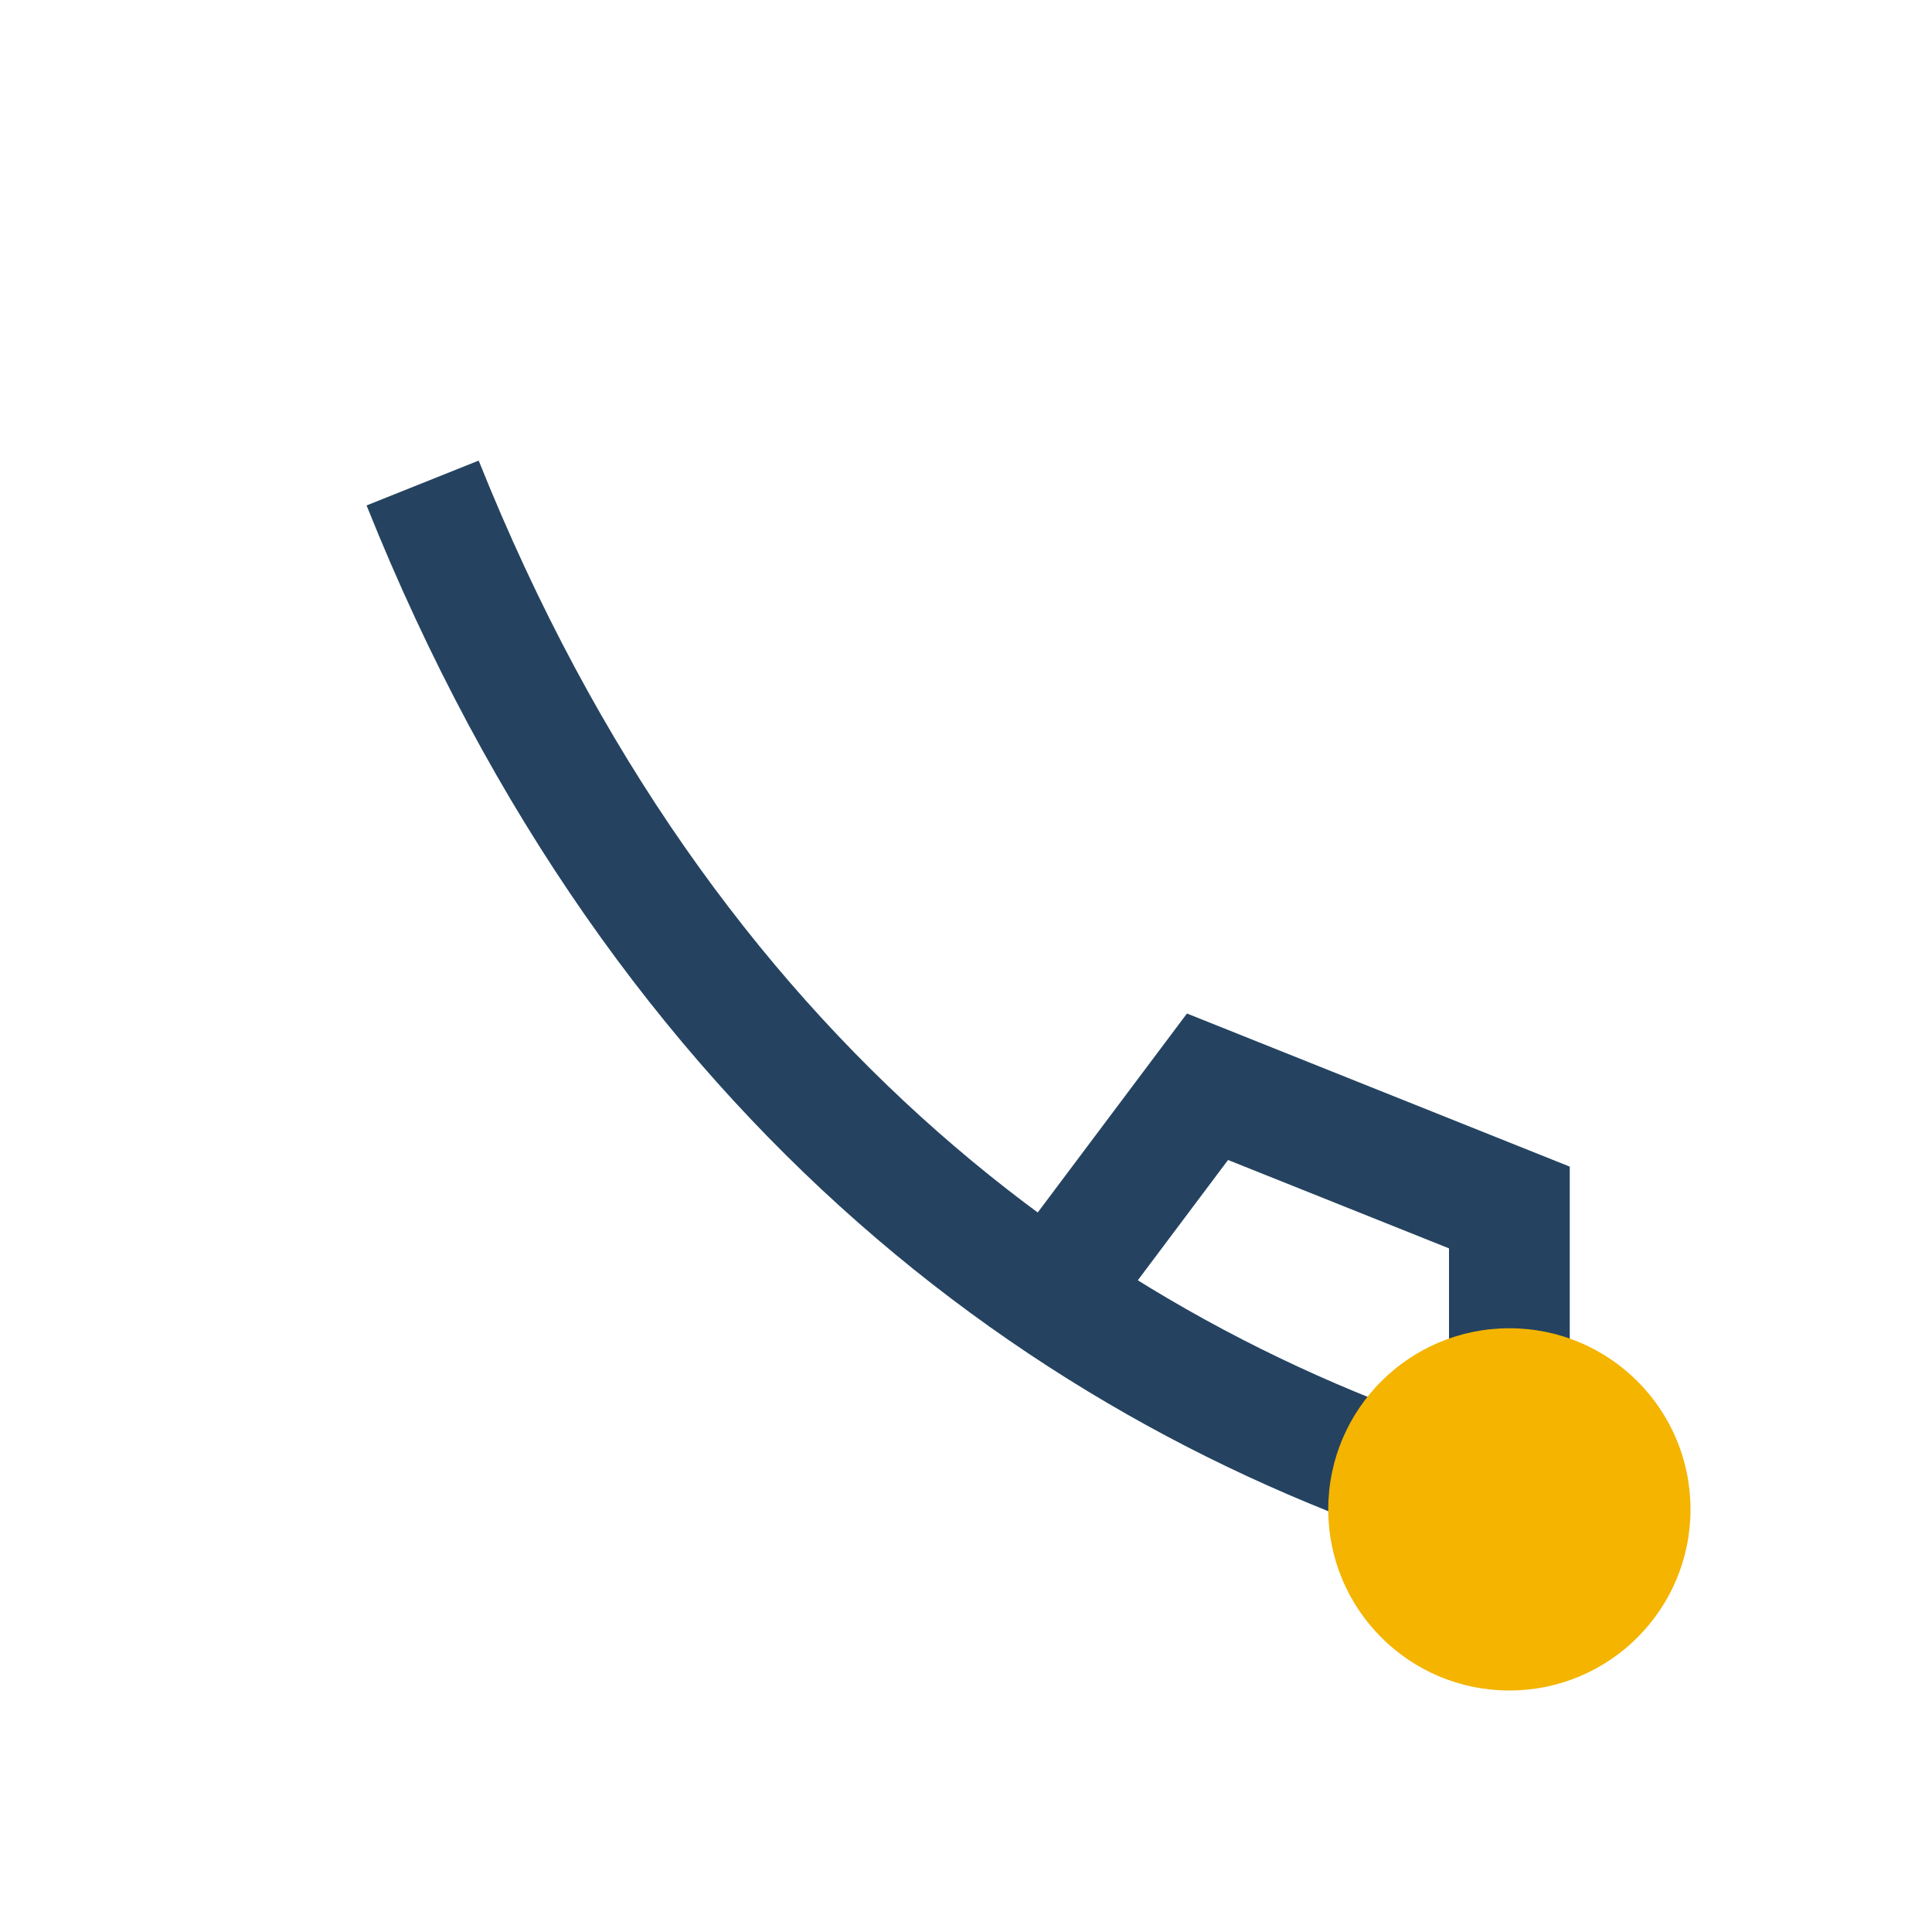
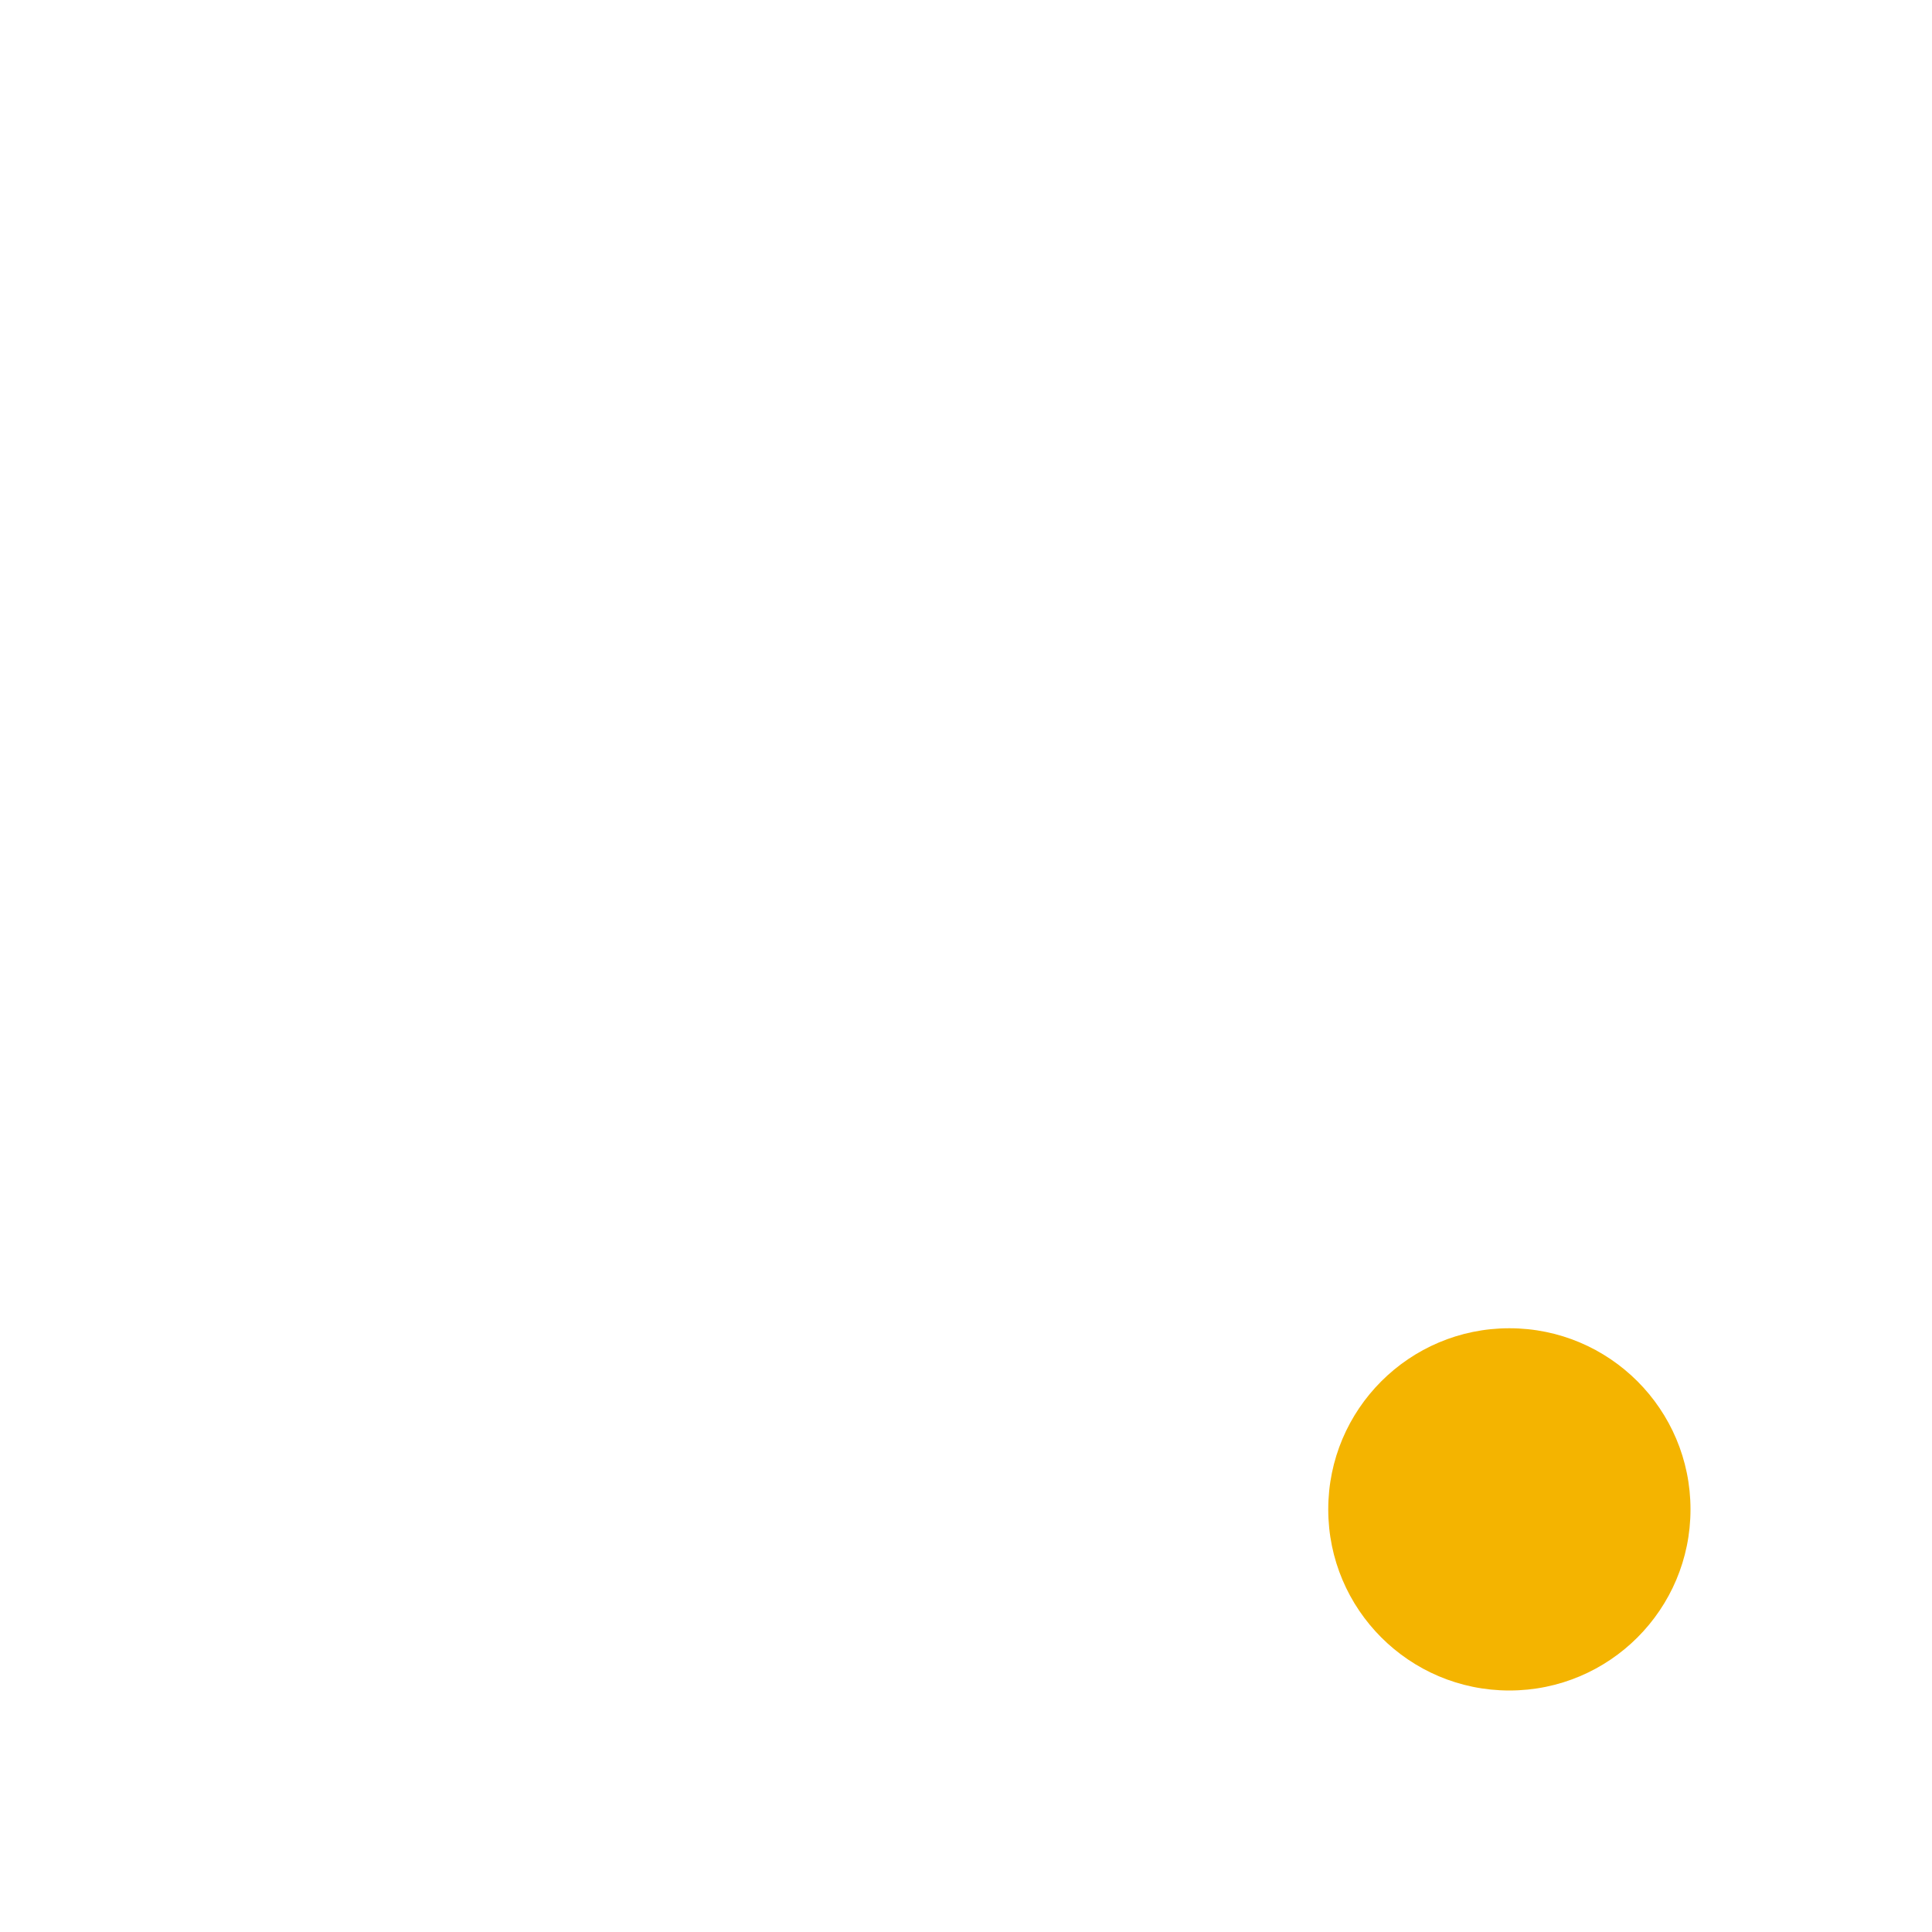
<svg xmlns="http://www.w3.org/2000/svg" width="32" height="32" viewBox="0 0 32 32">
-   <path d="M7 8c4 10 11 15 18 17v-5l-5-2-3 4" stroke="#254360" stroke-width="2" fill="none" />
  <circle cx="25" cy="25" r="3" fill="#F4B400" />
</svg>